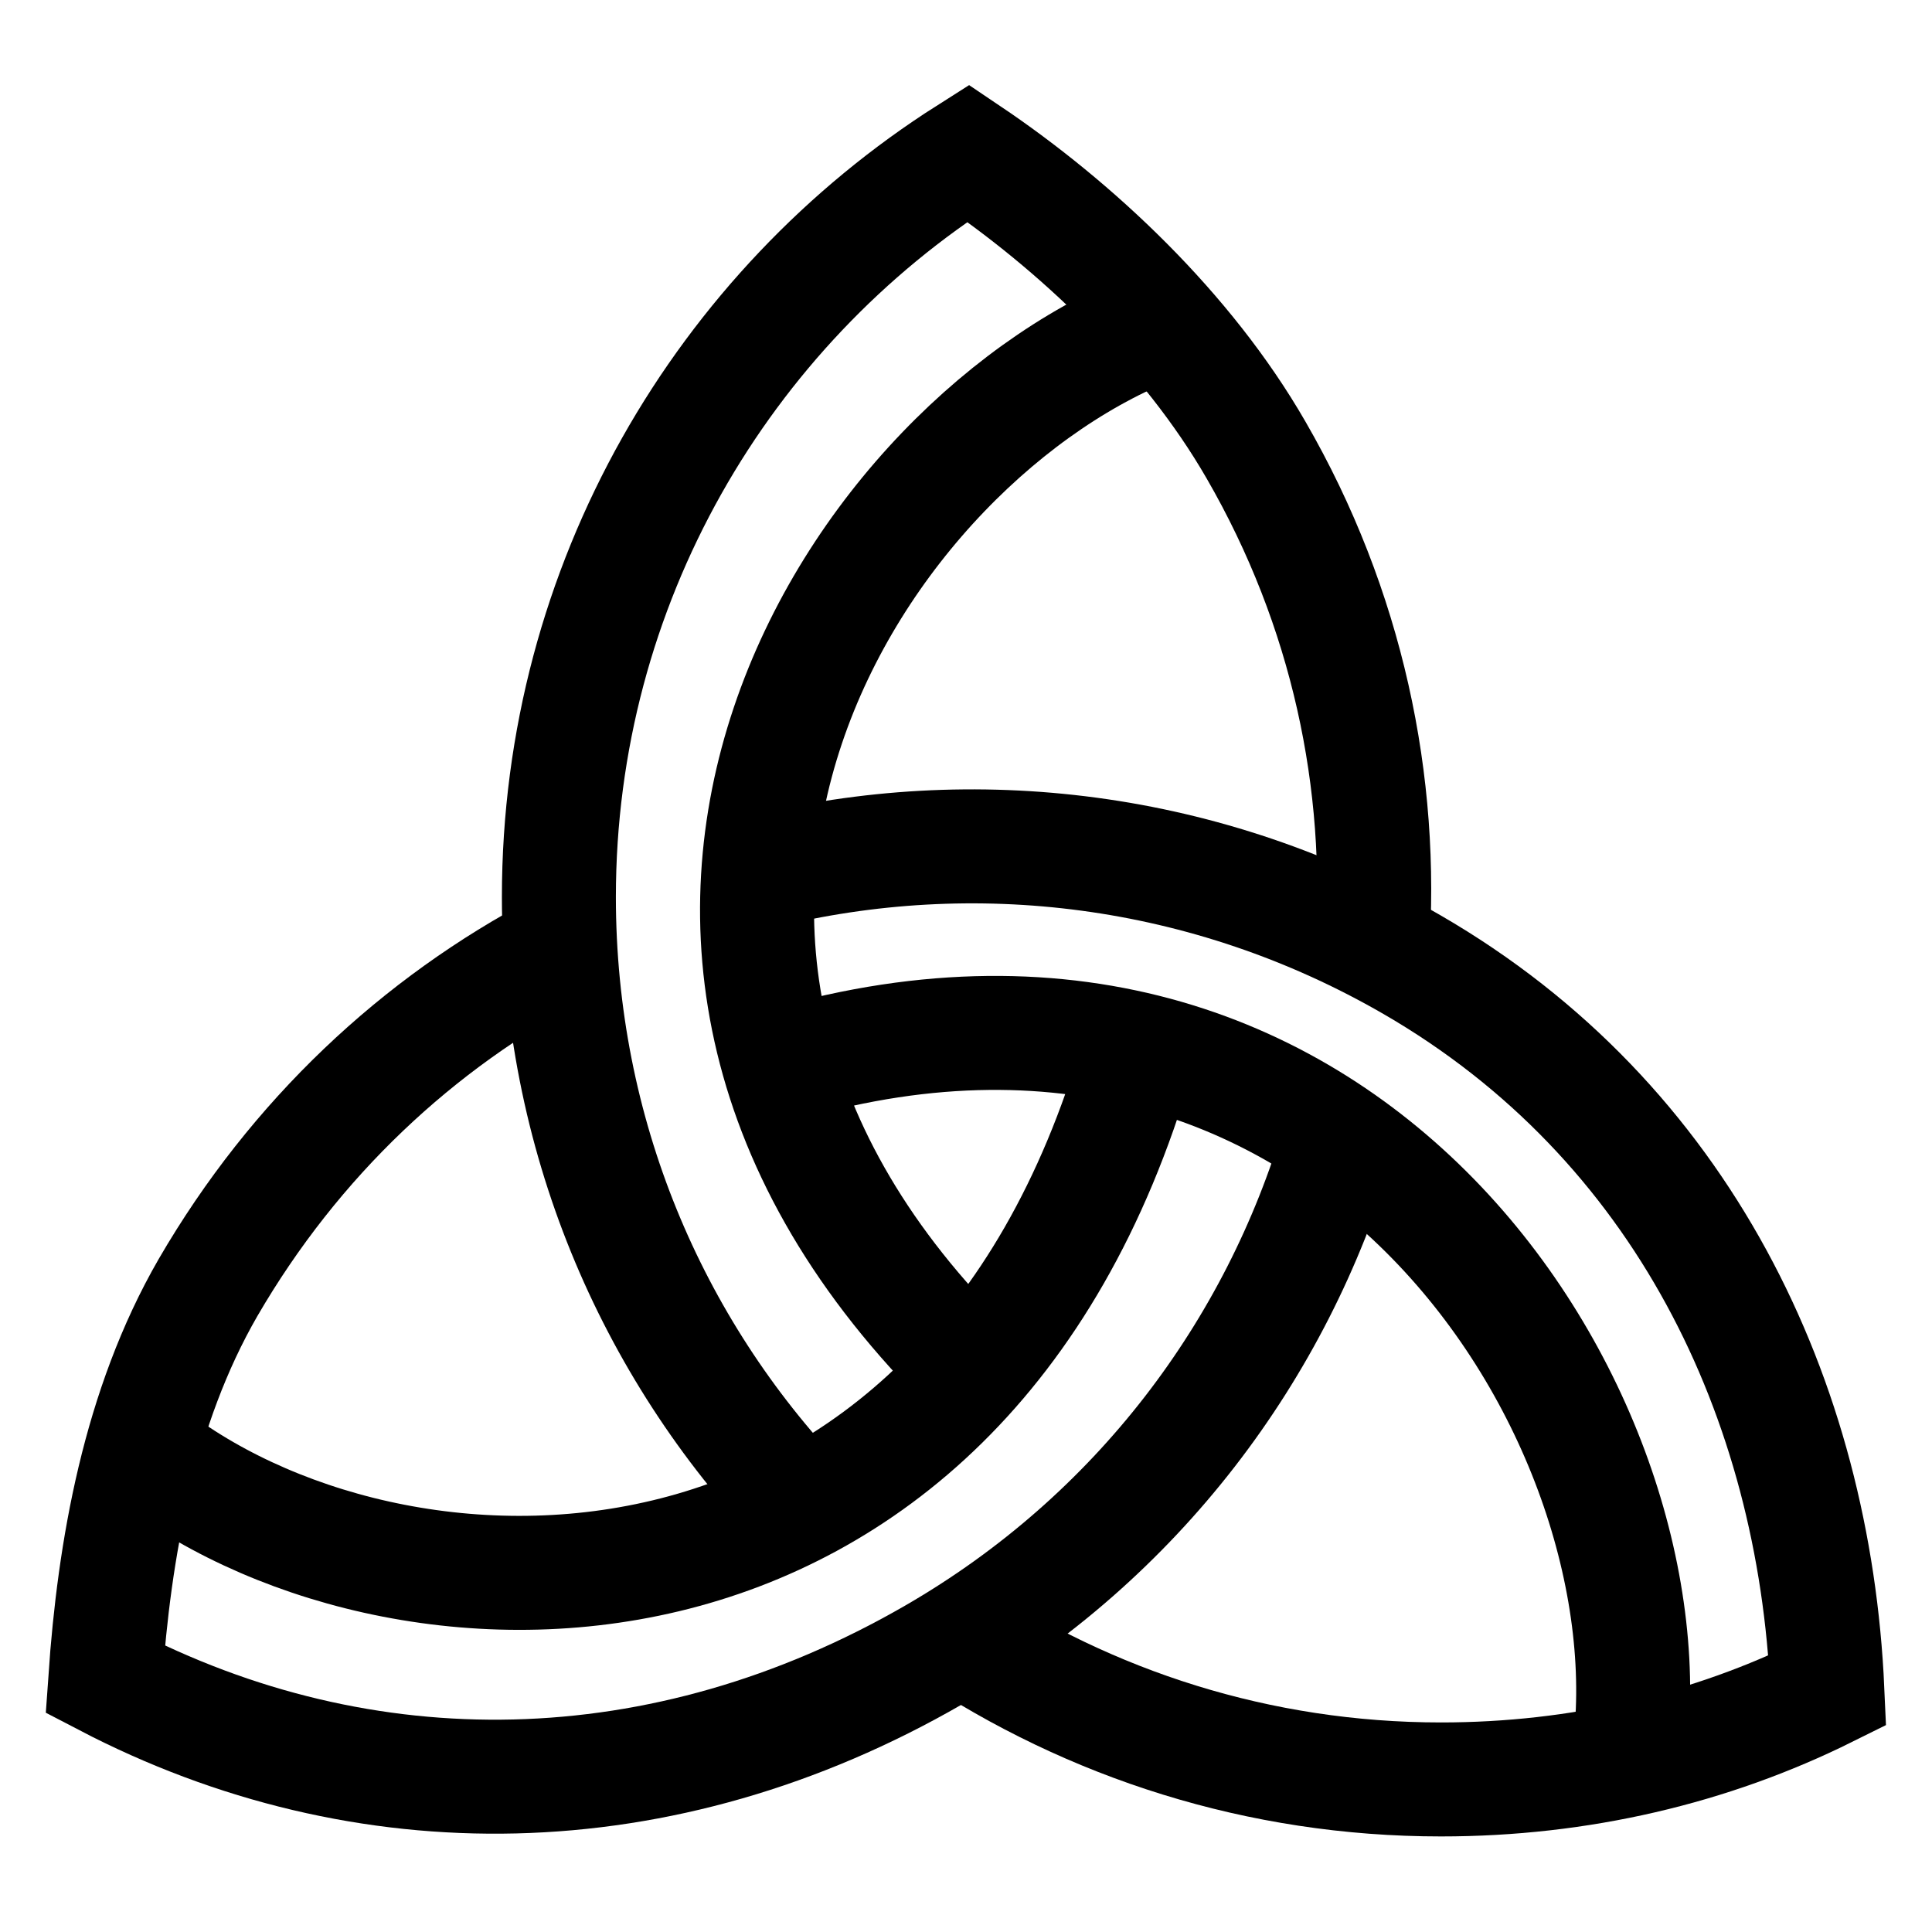
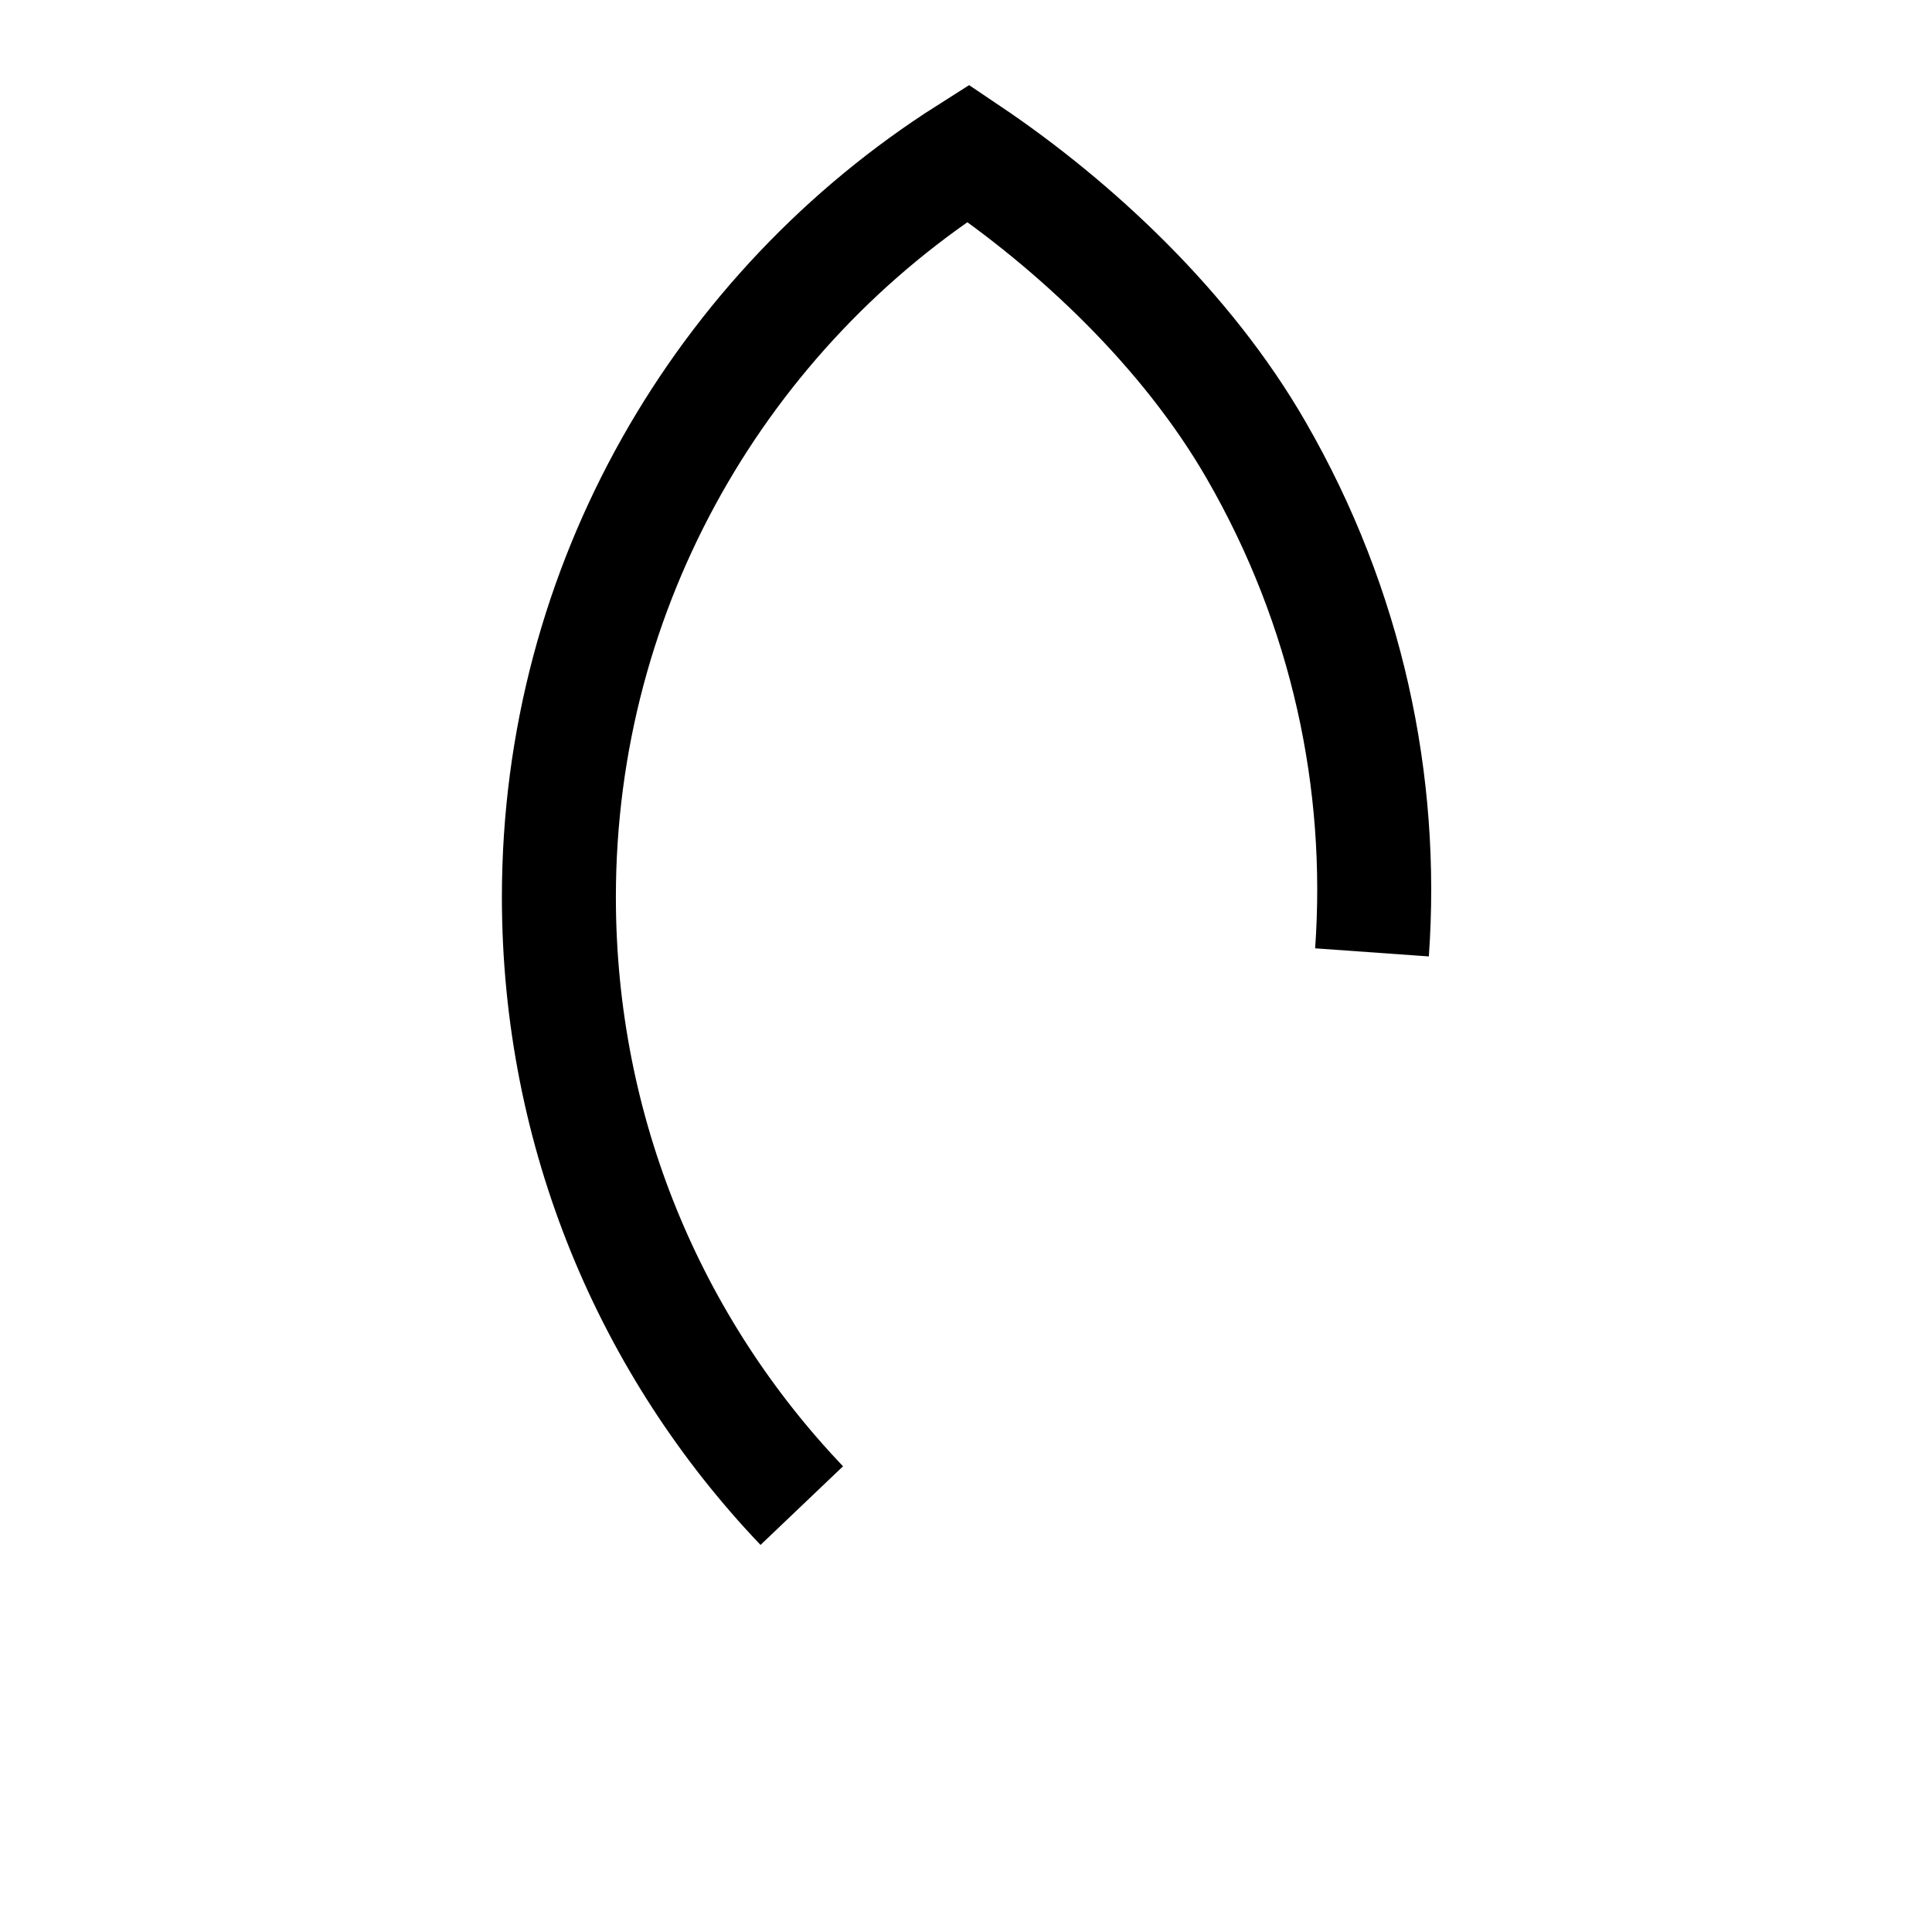
<svg xmlns="http://www.w3.org/2000/svg" width="200" height="200" fill="none" stroke="#000" stroke-width="11.8" stroke-miterlimit="10">
-   <path d="M120.4 33.4c-31.4 11.5-65.6 63.58-19.77 108.5m-86 8c25.6 20.76 84.83 22.55 103.14-40.7m50.8 72.85c5-34.14-28-89-87.24-71.9" />
-   <path d="M138.6 118c-6.4 21.7-20.8 41.1-41.924 53.306-28.07 16.208-59 16.519-85.78 2.55.93-13.4 3.47-28.15 10.64-40.57 9-15.5 21.75-27.37 36.5-35.12" />
  <path d="M83 155.86c-15.6-16.37-25.144-38.52-25.144-63 0-32.4 17-60.9 42.372-77 11.14 7.5 22.64 18.3 29.8 30.73 9.45 16.364 13.25 34.44 12 52" />
-   <path d="M78.73 90.28c22-5.44 46.2-2.7 67.44 9.58 28 16.2 41.66 45 43 75.147-12.074 6-25.644 9.2-40 9.2-18.84 0-36.35-5.7-51-15.5" />
</svg>